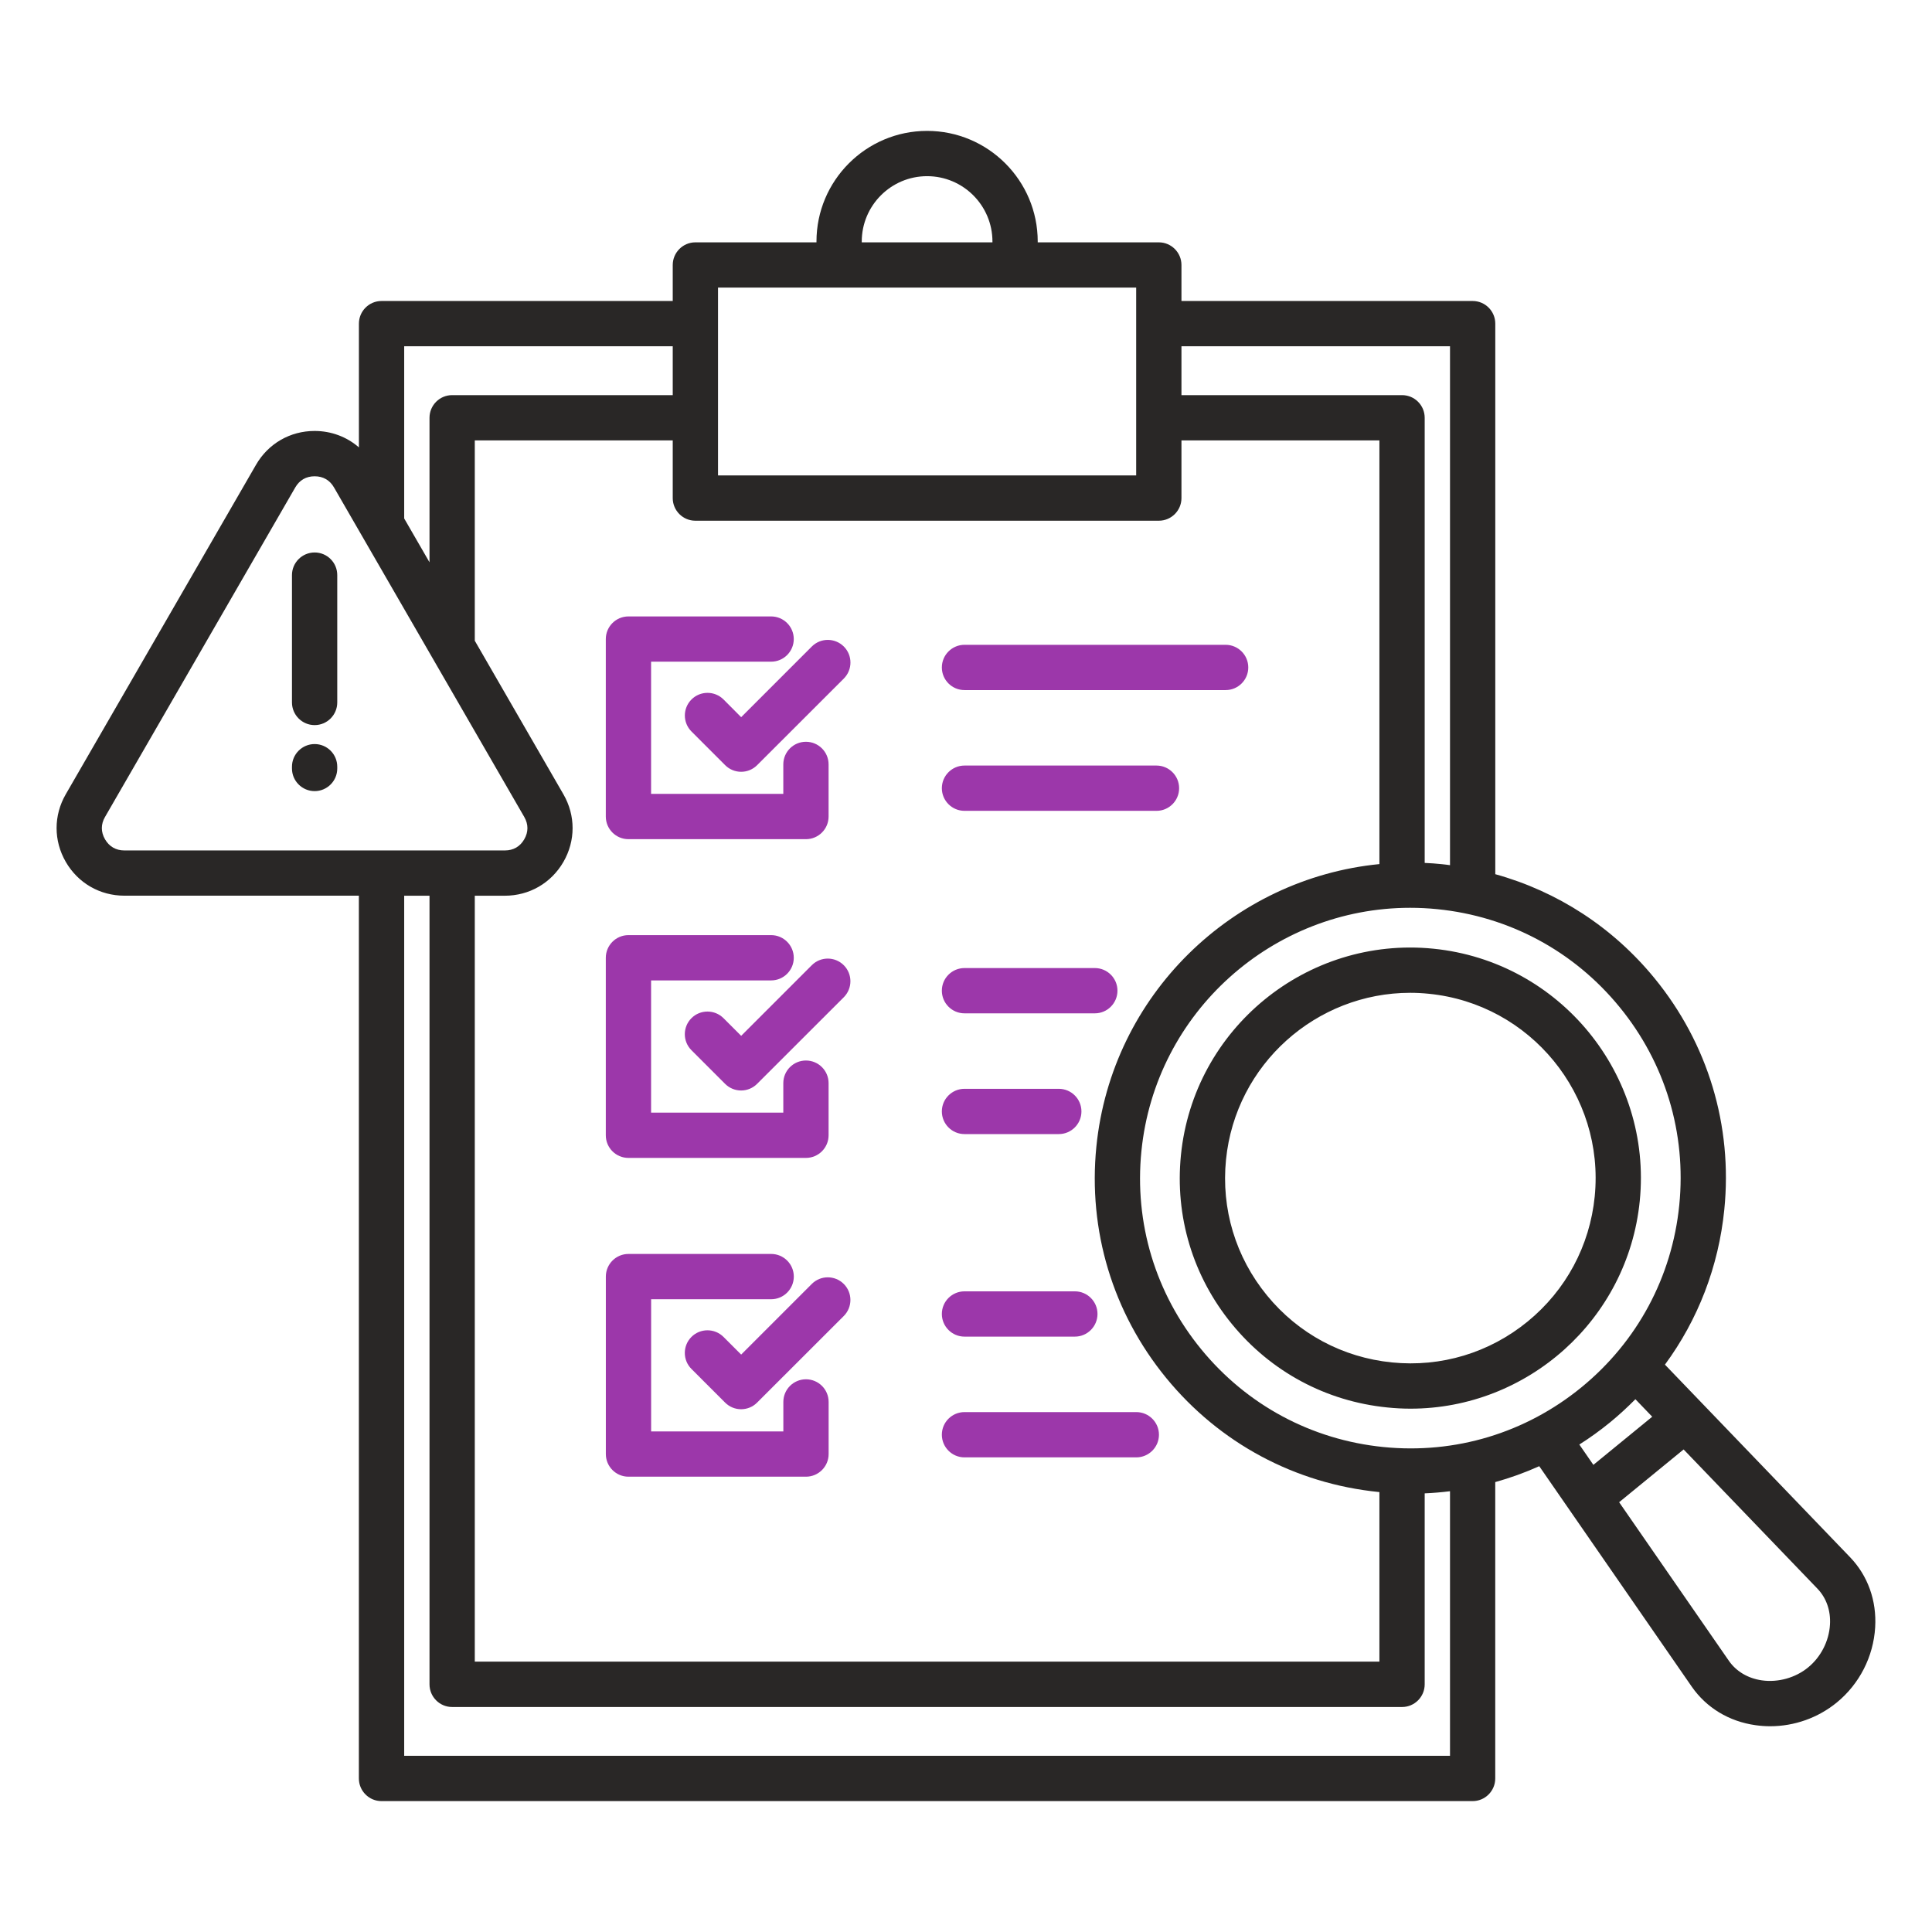
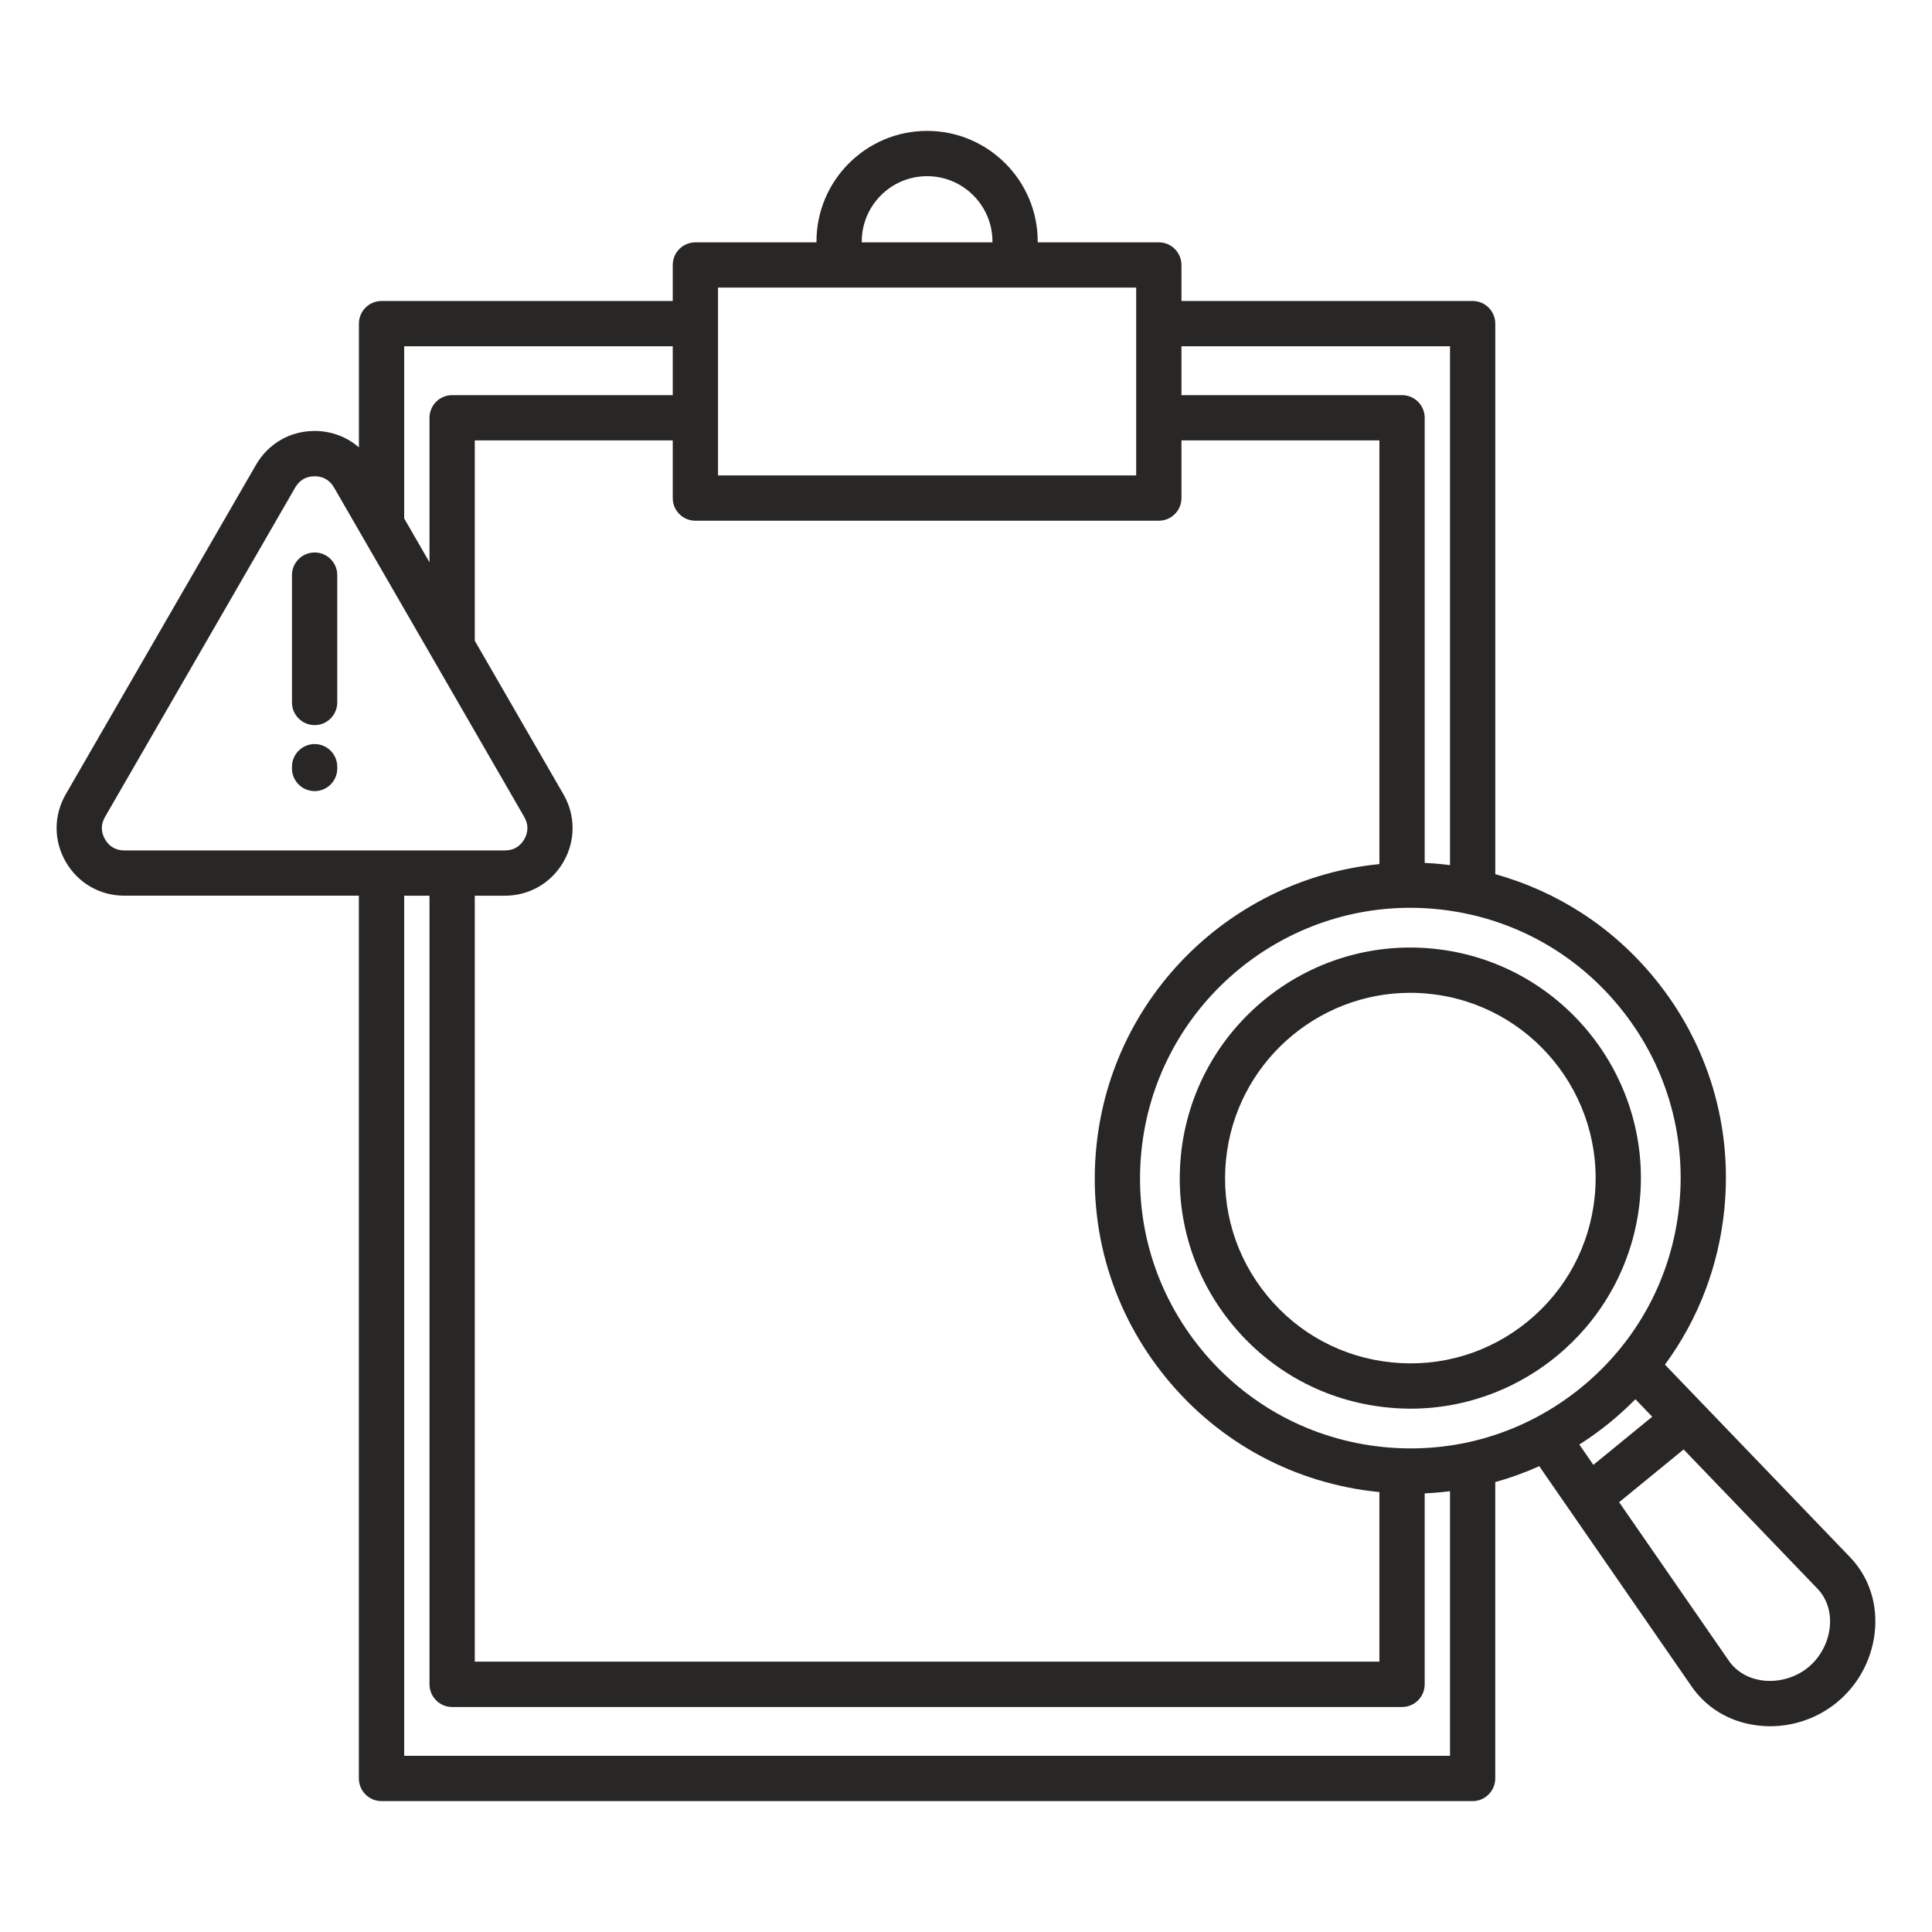
<svg xmlns="http://www.w3.org/2000/svg" width="48" height="48" viewBox="0 0 48 48" fill="none">
-   <path d="M15.613 15.315H19.159C19.469 15.315 19.721 15.567 19.721 15.877C19.721 16.187 19.469 16.439 19.159 16.439H16.176V19.724H19.461V18.991C19.461 18.681 19.713 18.429 20.023 18.429C20.334 18.429 20.586 18.681 20.586 18.991V20.287C20.586 20.597 20.334 20.849 20.023 20.849H15.613C15.303 20.849 15.051 20.597 15.051 20.287V15.877C15.051 15.567 15.303 15.315 15.613 15.315ZM23.4 16.583C23.4 16.273 23.652 16.02 23.963 16.02H30.45C30.761 16.02 31.013 16.273 31.013 16.583C31.013 16.893 30.761 17.145 30.45 17.145H23.963C23.652 17.145 23.4 16.893 23.4 16.583ZM23.4 19.583C23.4 19.273 23.652 19.02 23.963 19.02H28.733C29.043 19.02 29.295 19.273 29.295 19.583C29.295 19.893 29.043 20.145 28.733 20.145H23.963C23.652 20.145 23.4 19.893 23.4 19.583ZM23.4 24.613C23.4 24.303 23.652 24.051 23.963 24.051H27.201C27.511 24.051 27.763 24.303 27.763 24.613C27.763 24.924 27.511 25.176 27.201 25.176H23.963C23.652 25.176 23.4 24.924 23.4 24.613ZM23.4 27.613C23.4 27.303 23.652 27.051 23.963 27.051H26.305C26.616 27.051 26.868 27.303 26.868 27.613C26.868 27.924 26.616 28.176 26.305 28.176H23.963C23.652 28.176 23.4 27.924 23.4 27.613ZM23.4 32.645C23.4 32.335 23.652 32.083 23.963 32.083H26.705C27.015 32.083 27.267 32.335 27.267 32.645C27.267 32.955 27.015 33.208 26.705 33.208H23.963C23.652 33.208 23.4 32.955 23.4 32.645ZM23.4 35.645C23.4 35.335 23.652 35.083 23.963 35.083H28.231C28.541 35.083 28.794 35.335 28.794 35.645C28.794 35.955 28.541 36.208 28.231 36.208H23.963C23.652 36.208 23.4 35.955 23.4 35.645ZM18.414 17.818L20.169 16.063C20.388 15.843 20.744 15.843 20.965 16.063C21.184 16.282 21.184 16.638 20.965 16.858L18.811 19.01C18.705 19.116 18.563 19.175 18.414 19.175C18.265 19.175 18.121 19.116 18.016 19.01L17.18 18.174C16.96 17.954 16.96 17.598 17.18 17.378C17.399 17.159 17.756 17.159 17.976 17.378L18.414 17.818ZM15.051 28.206V23.796C15.051 23.486 15.303 23.233 15.613 23.233H19.159C19.469 23.233 19.721 23.486 19.721 23.796C19.721 24.106 19.469 24.358 19.159 24.358H16.176V27.643H19.461V26.91C19.461 26.6 19.713 26.348 20.023 26.348C20.334 26.348 20.586 26.6 20.586 26.91V28.206C20.586 28.516 20.334 28.768 20.023 28.768H15.613C15.303 28.768 15.051 28.517 15.051 28.206ZM20.964 23.981C21.183 24.2 21.183 24.556 20.964 24.776L18.81 26.928C18.704 27.034 18.562 27.093 18.413 27.093C18.264 27.093 18.12 27.034 18.015 26.928L17.179 26.092C16.959 25.873 16.959 25.516 17.179 25.296C17.398 25.077 17.755 25.077 17.975 25.296L18.414 25.735L20.169 23.98C20.388 23.761 20.744 23.761 20.964 23.981ZM20.587 34.83V36.126C20.587 36.436 20.334 36.688 20.024 36.688H15.614C15.304 36.688 15.052 36.436 15.052 36.126V31.716C15.052 31.406 15.304 31.154 15.614 31.154H19.16C19.47 31.154 19.722 31.406 19.722 31.716C19.722 32.026 19.47 32.279 19.16 32.279H16.177V35.563H19.462V34.83C19.462 34.52 19.714 34.268 20.024 34.268C20.334 34.268 20.587 34.519 20.587 34.83ZM20.964 31.9C21.183 32.119 21.183 32.475 20.964 32.695L18.81 34.847C18.701 34.957 18.556 35.012 18.413 35.012C18.269 35.012 18.125 34.957 18.015 34.847L17.179 34.011C16.959 33.792 16.959 33.435 17.179 33.215C17.398 32.996 17.755 32.996 17.975 33.215L18.414 33.654L20.169 31.899C20.388 31.68 20.744 31.68 20.964 31.9Z" fill="#9C37AA" />
  <path d="M29.34 28.698C29.187 30.22 29.636 31.711 30.606 32.895C31.574 34.079 32.946 34.816 34.468 34.968C34.661 34.988 34.853 34.998 35.044 34.998C37.947 34.998 40.443 32.79 40.739 29.84C41.054 26.698 38.753 23.884 35.611 23.57C32.468 23.255 29.655 25.555 29.34 28.698ZM39.62 29.729C39.497 30.952 38.905 32.055 37.954 32.833C37.002 33.611 35.804 33.972 34.581 33.849C33.357 33.726 32.255 33.135 31.477 32.183C30.698 31.232 30.337 30.034 30.46 28.81C30.698 26.44 32.704 24.666 35.037 24.666C35.19 24.666 35.345 24.674 35.5 24.69C38.024 24.942 39.873 27.203 39.62 29.729ZM45.964 38.688L41.365 33.904C42.187 32.787 42.698 31.467 42.84 30.051C43.049 27.968 42.434 25.927 41.108 24.306C40.072 23.039 38.696 22.148 37.15 21.719V8.041C37.15 7.73 36.898 7.478 36.588 7.478H29.353V6.584C29.353 6.274 29.101 6.021 28.791 6.021H25.782V6.001C25.782 4.485 24.549 3.252 23.033 3.252C21.517 3.252 20.285 4.485 20.285 6.001V6.021H17.276C16.966 6.021 16.714 6.274 16.714 6.584V7.478H9.479C9.169 7.478 8.917 7.73 8.917 8.041V11.115C8.617 10.854 8.231 10.707 7.816 10.707C7.208 10.707 6.665 11.021 6.361 11.547L1.634 19.733C1.33 20.259 1.33 20.887 1.634 21.413C1.938 21.939 2.482 22.253 3.089 22.253H8.916V44.185C8.916 44.495 9.168 44.748 9.478 44.748H36.587C36.897 44.748 37.149 44.495 37.149 44.185V36.822C37.523 36.718 37.887 36.587 38.242 36.427L42.03 41.903C42.394 42.428 42.957 42.77 43.616 42.862C43.737 42.879 43.858 42.888 43.979 42.888C44.578 42.888 45.167 42.681 45.635 42.298C46.197 41.838 46.545 41.158 46.588 40.431C46.628 39.768 46.406 39.148 45.964 38.688ZM40.237 25.019C41.373 26.407 41.9 28.155 41.721 29.94C41.542 31.725 40.678 33.333 39.29 34.468C37.901 35.603 36.154 36.13 34.37 35.951C32.585 35.772 30.977 34.908 29.842 33.52C28.706 32.132 28.179 30.384 28.358 28.599C28.705 25.142 31.631 22.554 35.034 22.554C35.258 22.554 35.483 22.565 35.709 22.588C37.494 22.767 39.102 23.63 40.237 25.019ZM36.025 8.603V21.495C35.958 21.486 35.89 21.476 35.822 21.47C35.679 21.455 35.538 21.445 35.396 21.439V10.38C35.396 10.069 35.144 9.817 34.834 9.817H29.353V8.603H36.025ZM29.353 12.375V10.942H34.271V21.468C30.632 21.826 27.618 24.711 27.239 28.487C27.03 30.57 27.645 32.611 28.971 34.232C30.296 35.853 32.174 36.86 34.257 37.069C34.262 37.069 34.267 37.07 34.271 37.07V41.283H11.796V22.254H12.543C13.15 22.254 13.694 21.94 13.998 21.414C14.302 20.888 14.302 20.26 13.998 19.734L11.796 15.919V10.942H16.714V12.375C16.714 12.685 16.966 12.937 17.276 12.937H28.791C29.101 12.937 29.353 12.685 29.353 12.375ZM21.41 6.001C21.41 5.105 22.138 4.377 23.033 4.377C23.929 4.377 24.657 5.105 24.657 6.001V6.021H21.41V6.001ZM17.839 7.145H28.228V11.812H17.839V7.145ZM16.714 8.603V9.817H11.233C10.923 9.817 10.671 10.069 10.671 10.38V13.97L10.042 12.881V8.603H16.714ZM2.609 20.852C2.504 20.67 2.504 20.478 2.609 20.297L7.336 12.11C7.441 11.928 7.607 11.833 7.817 11.833C8.027 11.833 8.193 11.928 8.298 12.11L13.025 20.297C13.13 20.479 13.13 20.671 13.025 20.852C12.92 21.034 12.754 21.129 12.544 21.129H3.09C2.88 21.129 2.714 21.033 2.609 20.852ZM36.025 43.623H10.042V22.254H10.671V41.847C10.671 42.157 10.923 42.41 11.233 42.41H34.834C35.144 42.41 35.396 42.157 35.396 41.847V37.102C35.607 37.093 35.817 37.075 36.025 37.049V43.623ZM40.002 35.338C40.223 35.157 40.432 34.964 40.631 34.763L41.049 35.198L39.587 36.394L39.238 35.889C39.502 35.722 39.757 35.538 40.002 35.338ZM45.465 40.365C45.441 40.773 45.238 41.169 44.922 41.427C44.607 41.685 44.177 41.805 43.773 41.748C43.428 41.699 43.137 41.526 42.954 41.263L40.227 37.322L41.829 36.011L45.151 39.467C45.375 39.698 45.487 40.018 45.465 40.365ZM8.379 14.288V17.452C8.379 17.763 8.127 18.015 7.817 18.015C7.507 18.015 7.254 17.763 7.254 17.452V14.288C7.254 13.978 7.507 13.726 7.817 13.726C8.127 13.726 8.379 13.977 8.379 14.288ZM8.379 19.049V19.093C8.379 19.403 8.127 19.655 7.817 19.655C7.507 19.655 7.254 19.403 7.254 19.093V19.049C7.254 18.738 7.507 18.486 7.817 18.486C8.127 18.486 8.379 18.738 8.379 19.049Z" fill="#292726" />
</svg>